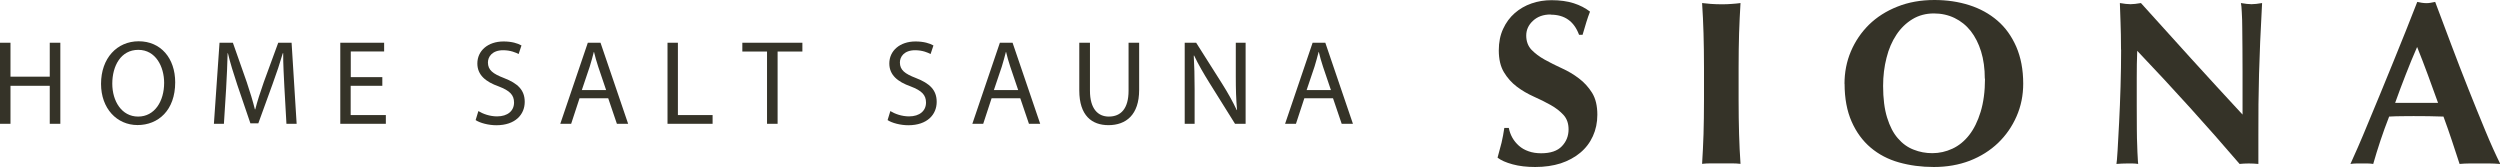
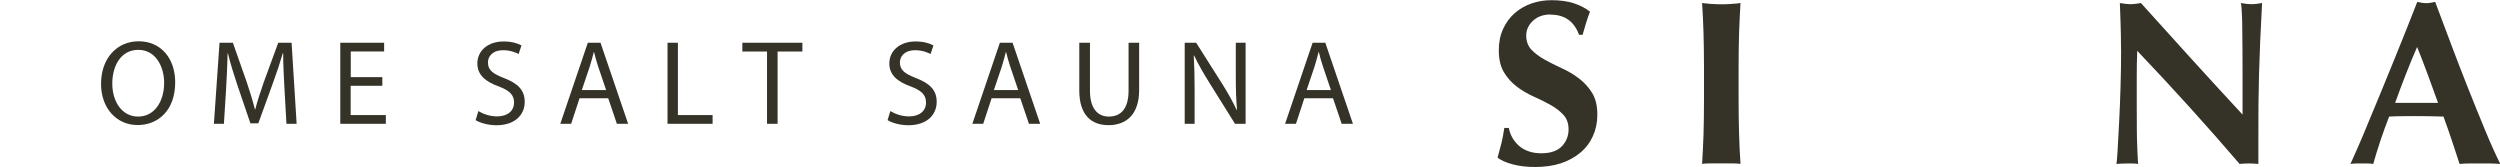
<svg xmlns="http://www.w3.org/2000/svg" id="_レイヤー_2" data-name="レイヤー 2" viewBox="0 0 262.28 17.52">
  <defs>
    <style>
      .cls-1 {
        fill: #353328;
      }
    </style>
  </defs>
  <g id="_コンテンツ" data-name="コンテンツ">
    <g>
-       <path class="cls-1" d="m1.1,4.48v3.56s4.12,0,4.12,0v-3.56h1.11v8.51h-1.11v-3.99s-4.12,0-4.12,0v3.99H0V4.48h1.1Z" />
      <path class="cls-1" d="m18.38,8.64c0,2.93-1.78,4.48-3.95,4.48s-3.83-1.74-3.83-4.32c0-2.7,1.68-4.47,3.95-4.47,2.32,0,3.83,1.78,3.83,4.31Zm-6.6.14c0,1.82.98,3.45,2.71,3.45s2.73-1.6,2.73-3.54c0-1.69-.88-3.46-2.71-3.46s-2.73,1.68-2.73,3.55Z" />
      <path class="cls-1" d="m29.84,9.25c-.06-1.19-.14-2.61-.13-3.67h-.04c-.29,1-.64,2.06-1.07,3.23l-1.5,4.13h-.83s-1.38-4.05-1.38-4.05c-.4-1.2-.74-2.3-.98-3.31h-.03c-.02,1.06-.09,2.49-.16,3.76l-.23,3.65h-1.05s.59-8.51.59-8.51h1.4s1.45,4.12,1.45,4.12c.35,1.05.64,1.98.86,2.87h.04c.22-.86.52-1.79.9-2.87l1.51-4.12h1.4s.53,8.51.53,8.51h-1.07s-.21-3.74-.21-3.74Z" />
      <path class="cls-1" d="m40.1,9h-3.31s0,3.07,0,3.07h3.69v.92h-4.78V4.48h4.6v.92h-3.5s0,2.69,0,2.69h3.31v.91Z" />
      <path class="cls-1" d="m50.18,11.65c.49.3,1.21.56,1.97.56,1.12,0,1.78-.59,1.78-1.45,0-.8-.45-1.25-1.6-1.69-1.39-.49-2.25-1.21-2.25-2.41,0-1.33,1.1-2.31,2.75-2.31.87,0,1.5.2,1.88.42l-.3.9c-.28-.15-.85-.4-1.62-.4-1.16,0-1.6.69-1.6,1.28,0,.8.52,1.19,1.69,1.64,1.44.56,2.17,1.25,2.17,2.5,0,1.31-.97,2.45-2.98,2.45-.82,0-1.72-.24-2.17-.54l.28-.92Z" />
      <path class="cls-1" d="m60.8,10.31l-.88,2.68h-1.14s2.89-8.51,2.89-8.51h1.33s2.9,8.51,2.9,8.51h-1.18s-.91-2.68-.91-2.68h-3.02Zm2.79-.86l-.83-2.45c-.19-.56-.32-1.06-.44-1.55h-.02c-.13.51-.27,1.02-.43,1.54l-.83,2.46h2.56Z" />
      <path class="cls-1" d="m70.02,4.48h1.1v7.59s3.64,0,3.64,0v.92h-4.73V4.48Z" />
      <path class="cls-1" d="m80.47,5.41h-2.59v-.93h6.3v.93h-2.6s0,7.58,0,7.58h-1.11v-7.58Z" />
      <path class="cls-1" d="m93.4,11.65c.49.3,1.21.56,1.97.56,1.12,0,1.78-.59,1.78-1.45,0-.8-.45-1.25-1.6-1.69-1.39-.49-2.25-1.21-2.25-2.41,0-1.33,1.1-2.31,2.75-2.31.87,0,1.5.2,1.88.42l-.3.9c-.28-.15-.85-.4-1.62-.4-1.16,0-1.6.69-1.6,1.28,0,.8.52,1.19,1.69,1.64,1.44.56,2.17,1.25,2.17,2.5,0,1.31-.97,2.45-2.98,2.45-.82,0-1.72-.24-2.17-.54l.28-.92Z" />
      <path class="cls-1" d="m104.03,10.31l-.88,2.68h-1.14s2.89-8.51,2.89-8.51h1.33s2.9,8.51,2.9,8.51h-1.18s-.91-2.68-.91-2.68h-3.02Zm2.79-.86l-.83-2.45c-.19-.56-.32-1.06-.44-1.55h-.02c-.13.51-.27,1.02-.43,1.54l-.83,2.46h2.56Z" />
      <path class="cls-1" d="m114.35,4.48v5.04c0,1.91.85,2.71,1.98,2.71,1.26,0,2.07-.83,2.07-2.71v-5.04h1.11v4.96c0,2.61-1.38,3.69-3.22,3.69-1.74,0-3.06-1-3.06-3.64v-5.01h1.11Z" />
      <path class="cls-1" d="m124.29,12.99V4.48h1.2s2.73,4.31,2.73,4.31c.63,1,1.12,1.89,1.53,2.76h.03c-.1-1.15-.13-2.18-.13-3.51v-3.56h1.03v8.51h-1.11s-2.7-4.32-2.7-4.32c-.59-.95-1.16-1.92-1.59-2.84h-.04c.06,1.09.09,2.11.09,3.52v3.64h-1.03Z" />
      <path class="cls-1" d="m136.84,10.31l-.88,2.68h-1.14s2.89-8.51,2.89-8.51h1.33s2.9,8.51,2.9,8.51h-1.18s-.91-2.68-.91-2.68h-3.02Zm2.79-.86l-.83-2.45c-.19-.56-.32-1.06-.44-1.55h-.02c-.13.51-.27,1.02-.43,1.54l-.83,2.46h2.56Z" />
      <path class="cls-1" d="m162.67,1.52c-.75,0-1.37.22-1.84.66-.48.44-.71.96-.71,1.55s.18,1.1.55,1.49c.37.38.83.73,1.39,1.04s1.15.61,1.79.9c.64.29,1.24.64,1.79,1.06.56.42,1.02.93,1.39,1.52.37.6.55,1.36.55,2.3,0,.82-.16,1.57-.47,2.25-.31.68-.75,1.26-1.33,1.74s-1.26.85-2.05,1.11c-.79.25-1.68.38-2.67.38-.88,0-1.68-.09-2.37-.28-.7-.19-1.22-.42-1.58-.7.16-.57.3-1.1.42-1.57.11-.48.21-.99.29-1.55h.47c.07.36.19.7.37,1.02.18.32.41.6.69.85.28.25.61.44,1.01.58.39.14.83.21,1.33.21.98,0,1.71-.25,2.17-.74.47-.49.7-1.08.7-1.77,0-.62-.18-1.13-.54-1.52-.36-.39-.81-.74-1.35-1.04-.54-.3-1.13-.6-1.77-.88-.64-.29-1.23-.63-1.77-1.04-.54-.41-.99-.91-1.35-1.51-.36-.6-.54-1.36-.54-2.3,0-.85.15-1.6.46-2.26.3-.66.71-1.2,1.22-1.65.51-.44,1.09-.78,1.76-1.01.66-.23,1.36-.34,2.1-.34.88,0,1.66.11,2.32.32.66.21,1.23.51,1.71.88-.15.38-.27.74-.38,1.09-.11.35-.24.8-.4,1.34h-.37c-.52-1.41-1.51-2.11-2.97-2.11Z" />
      <path class="cls-1" d="m178.72,3.5c-.03-1.06-.08-2.12-.15-3.18.28.03.58.06.91.09.33.02.7.04,1.11.04s.78-.01,1.1-.04c.33-.02.63-.05.91-.09-.07,1.06-.11,2.13-.15,3.18-.03,1.06-.05,2.26-.05,3.62v3.34c0,1.36.02,2.57.05,3.62.03,1.06.08,2.09.15,3.11-.28-.03-.58-.05-.91-.05h-1.1c-.41,0-.78,0-1.11,0s-.63.02-.91.05c.07-1.02.11-2.05.15-3.11.03-1.06.05-2.26.05-3.62v-3.34c0-1.36-.02-2.57-.05-3.62Z" />
-       <path class="cls-1" d="m193.51,8.8c0-1.21.22-2.35.67-3.41.45-1.06,1.09-2,1.9-2.8.82-.8,1.81-1.43,2.97-1.89C200.22.23,201.52,0,202.94,0c1.31,0,2.53.18,3.66.54,1.13.36,2.11.9,2.95,1.62.84.72,1.49,1.63,1.98,2.74.48,1.11.73,2.4.73,3.87,0,1.23-.23,2.37-.7,3.44-.47,1.07-1.11,1.99-1.94,2.79-.83.79-1.81,1.41-2.96,1.86-1.15.44-2.41.66-3.78.66-1.3,0-2.51-.16-3.65-.48-1.14-.32-2.13-.84-2.97-1.55-.84-.71-1.51-1.62-2-2.73s-.74-2.43-.74-3.97Zm14.72-.54c0-1.06-.13-2.02-.39-2.86s-.63-1.56-1.09-2.15c-.47-.59-1.03-1.04-1.69-1.36-.66-.32-1.39-.48-2.17-.48-.84,0-1.59.2-2.25.6-.66.4-1.23.95-1.68,1.63-.46.69-.81,1.49-1.04,2.42-.24.93-.36,1.91-.36,2.96,0,1.31.14,2.42.42,3.32.28.9.65,1.63,1.13,2.17.47.55,1.02.95,1.65,1.19.62.25,1.28.37,1.96.37.74,0,1.44-.16,2.11-.47s1.26-.79,1.76-1.43c.5-.64.9-1.45,1.2-2.43.3-.98.46-2.15.46-3.49Z" />
      <path class="cls-1" d="m222.52,5.21c0-1.13-.02-2.08-.05-2.85-.03-.77-.06-1.45-.07-2.04.46.08.83.12,1.11.12s.65-.04,1.1-.12c1.78,1.98,3.55,3.93,5.29,5.85,1.75,1.92,3.53,3.87,5.37,5.85v-2.14s0-2.38,0-2.38c0-.8,0-1.59-.01-2.37,0-.78-.01-1.49-.02-2.15,0-.65-.02-1.22-.05-1.7-.02-.47-.05-.79-.09-.96.46.08.83.12,1.11.12s.65-.04,1.11-.12c-.08,1.49-.15,2.84-.2,4.04-.05,1.2-.09,2.34-.12,3.4-.03,1.06-.05,2.12-.06,3.16,0,1.04-.01,2.15-.01,3.33v2.95c-.33-.03-.66-.05-1.01-.05-.36,0-.68.02-.96.05-3.37-3.93-6.95-7.89-10.74-11.87-.02.48-.03.95-.04,1.42,0,.48-.01.96-.01,1.45v2.85c0,.98,0,1.82.01,2.51,0,.69.02,1.27.04,1.74.01.48.03.86.05,1.17.01.3.03.55.05.73-.2-.03-.39-.05-.59-.05h-.56c-.38,0-.75.02-1.13.05.03-.13.07-.6.12-1.4.05-.8.1-1.78.16-2.94.06-1.15.11-2.41.15-3.76.04-1.35.06-2.65.06-3.89Z" />
      <path class="cls-1" d="m262.28,17.2c-.39-.03-.77-.05-1.12-.05h-1.04c-.34,0-.69,0-1.04,0s-.7.02-1.04.05c-.26-.8-.53-1.62-.81-2.46-.28-.84-.57-1.67-.88-2.51-.52-.02-1.05-.03-1.57-.04-.52,0-1.05-.01-1.57-.01-.43,0-.85,0-1.28.01-.43,0-.85.02-1.28.04-.33.84-.63,1.67-.91,2.51-.28.84-.53,1.65-.76,2.46-.2-.03-.39-.05-.58-.05h-.58c-.2,0-.39,0-.59,0s-.41.02-.64.05c.2-.43.46-1.02.79-1.77s.69-1.61,1.08-2.56c.39-.95.82-1.97,1.27-3.06.45-1.09.9-2.19,1.35-3.3.45-1.11.89-2.21,1.33-3.29.43-1.08.83-2.09,1.19-3.02.16.03.32.06.47.09.15.02.3.04.47.04s.32-.01.47-.04c.15-.02.3-.05.47-.09.52,1.39,1.09,2.88,1.68,4.47.6,1.59,1.2,3.15,1.81,4.68.61,1.53,1.2,2.99,1.77,4.36.57,1.38,1.1,2.54,1.57,3.49Zm-8.7-12.26c-.43.98-.83,1.95-1.2,2.91-.38.96-.74,1.94-1.1,2.94h4.5c-.36-1-.72-1.98-1.07-2.94-.35-.96-.73-1.93-1.12-2.91Z" />
    </g>
  </g>
</svg>